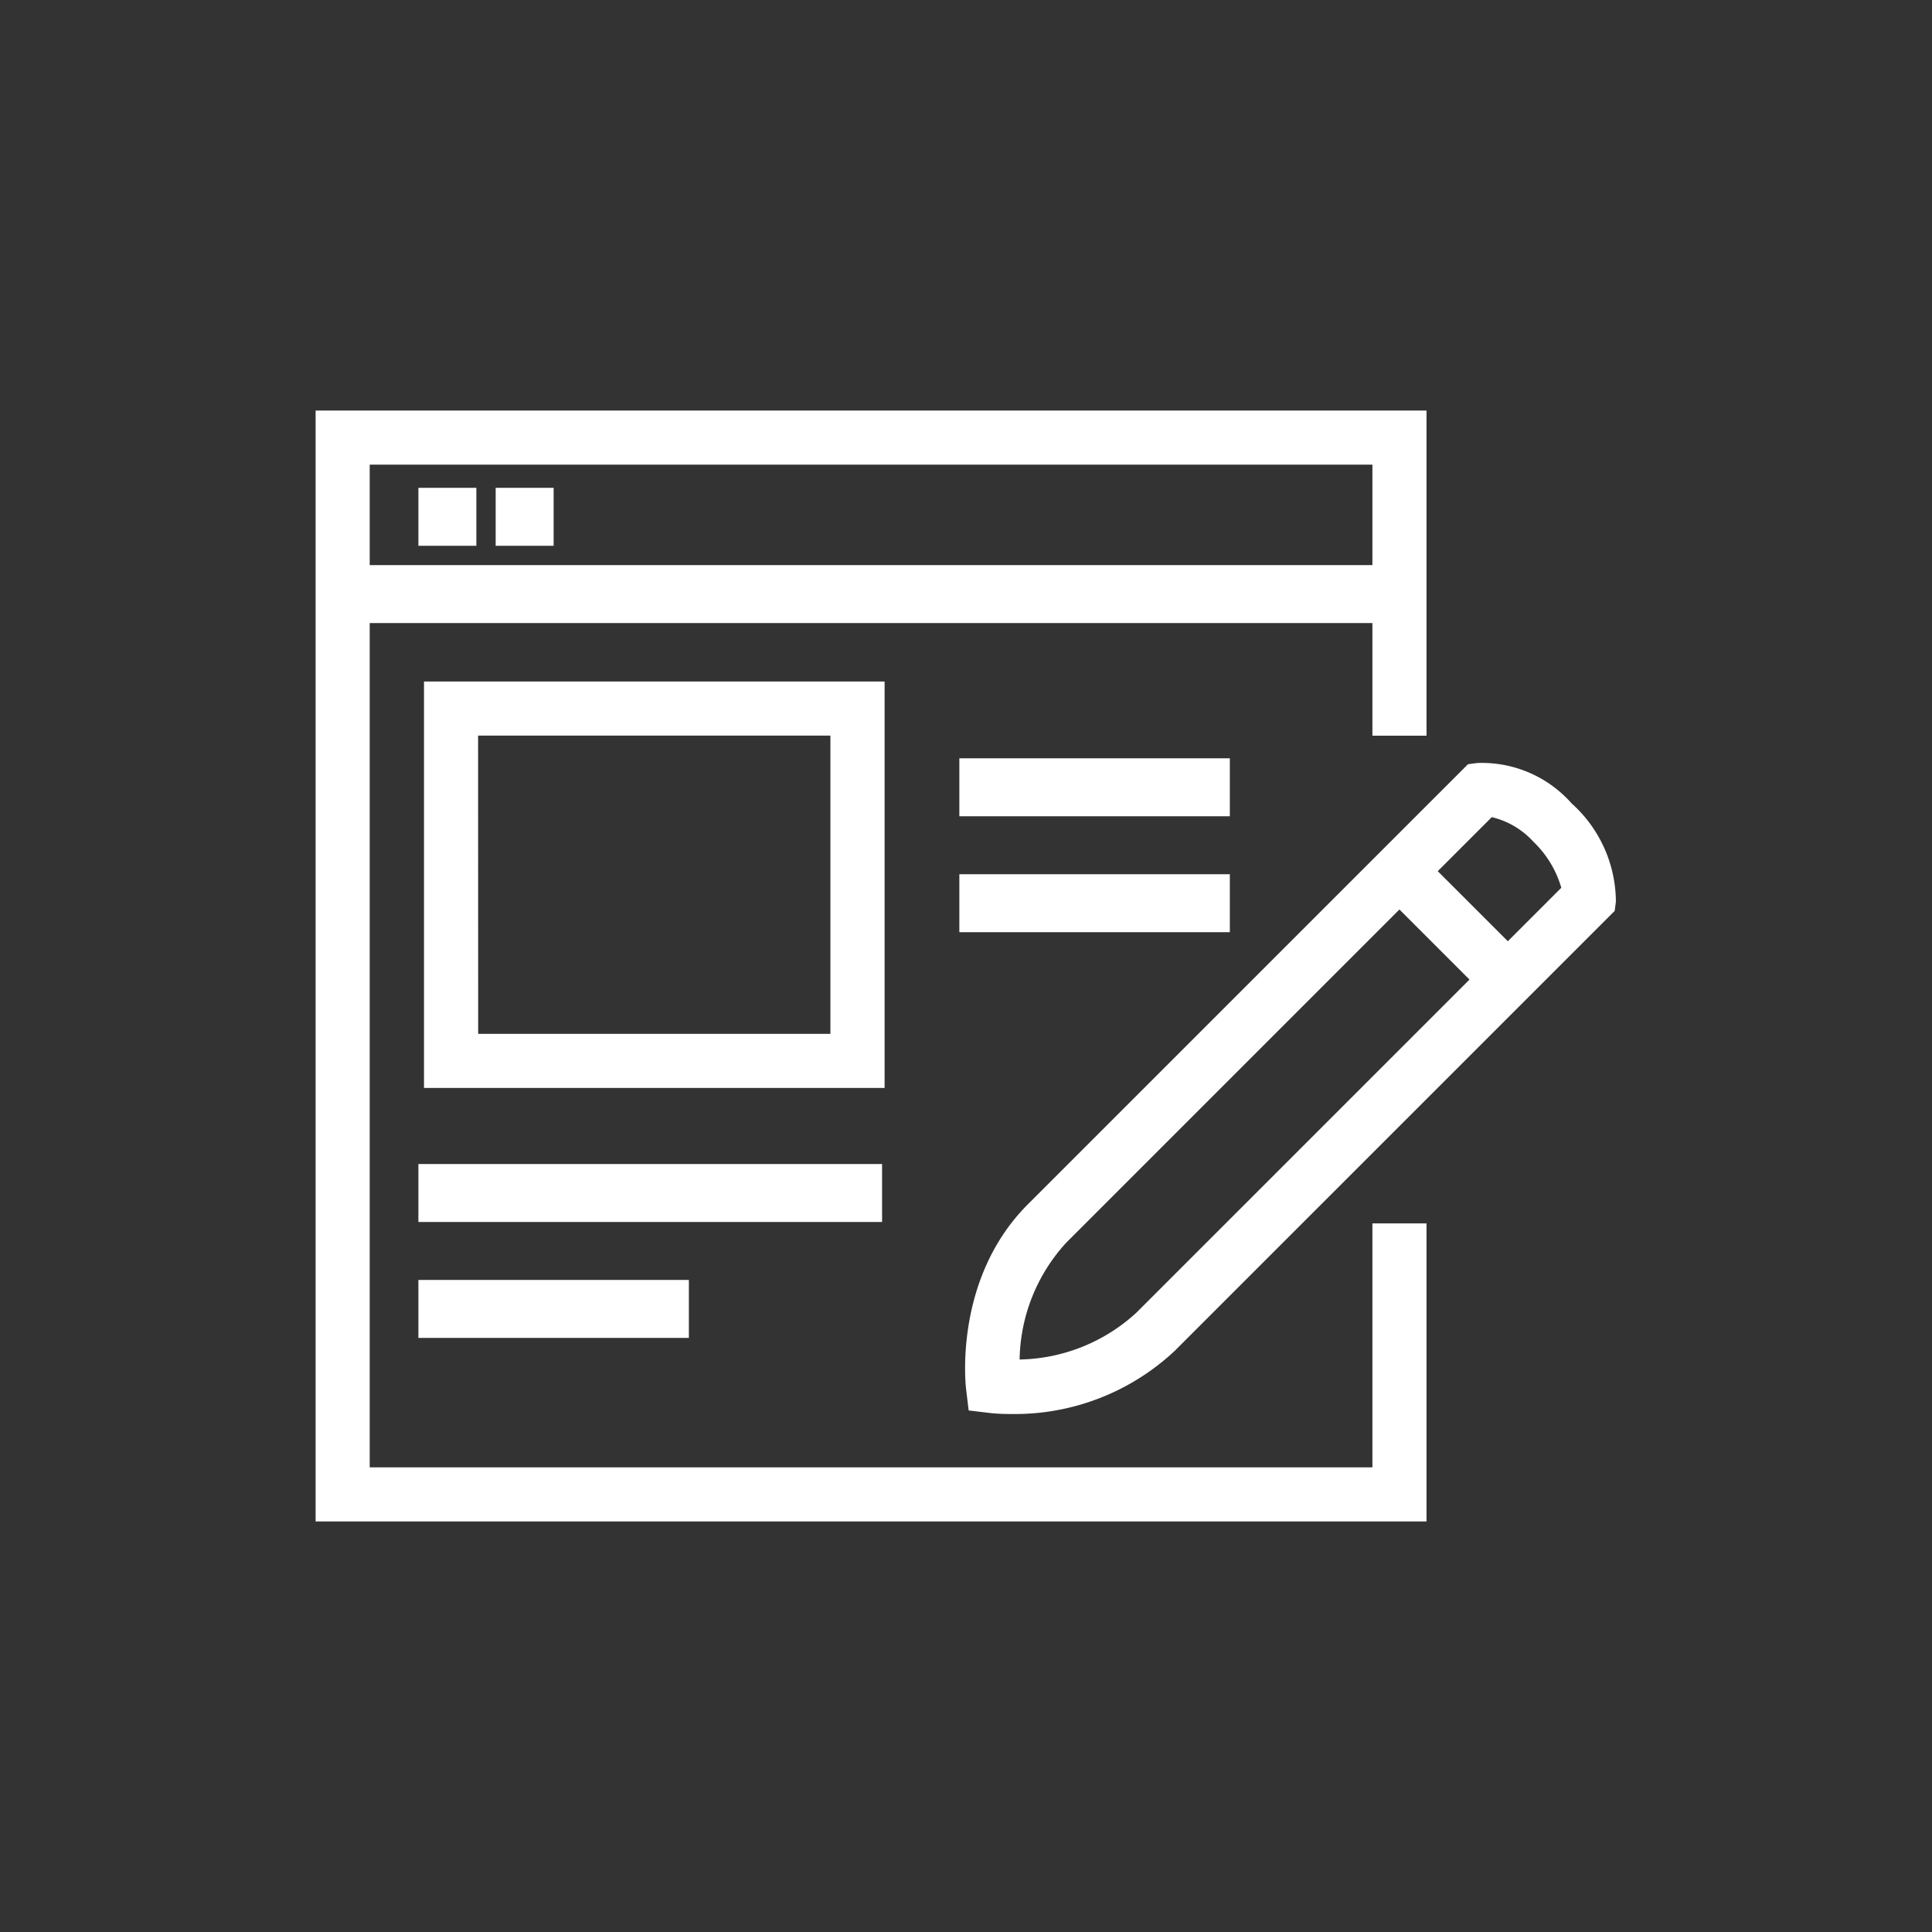
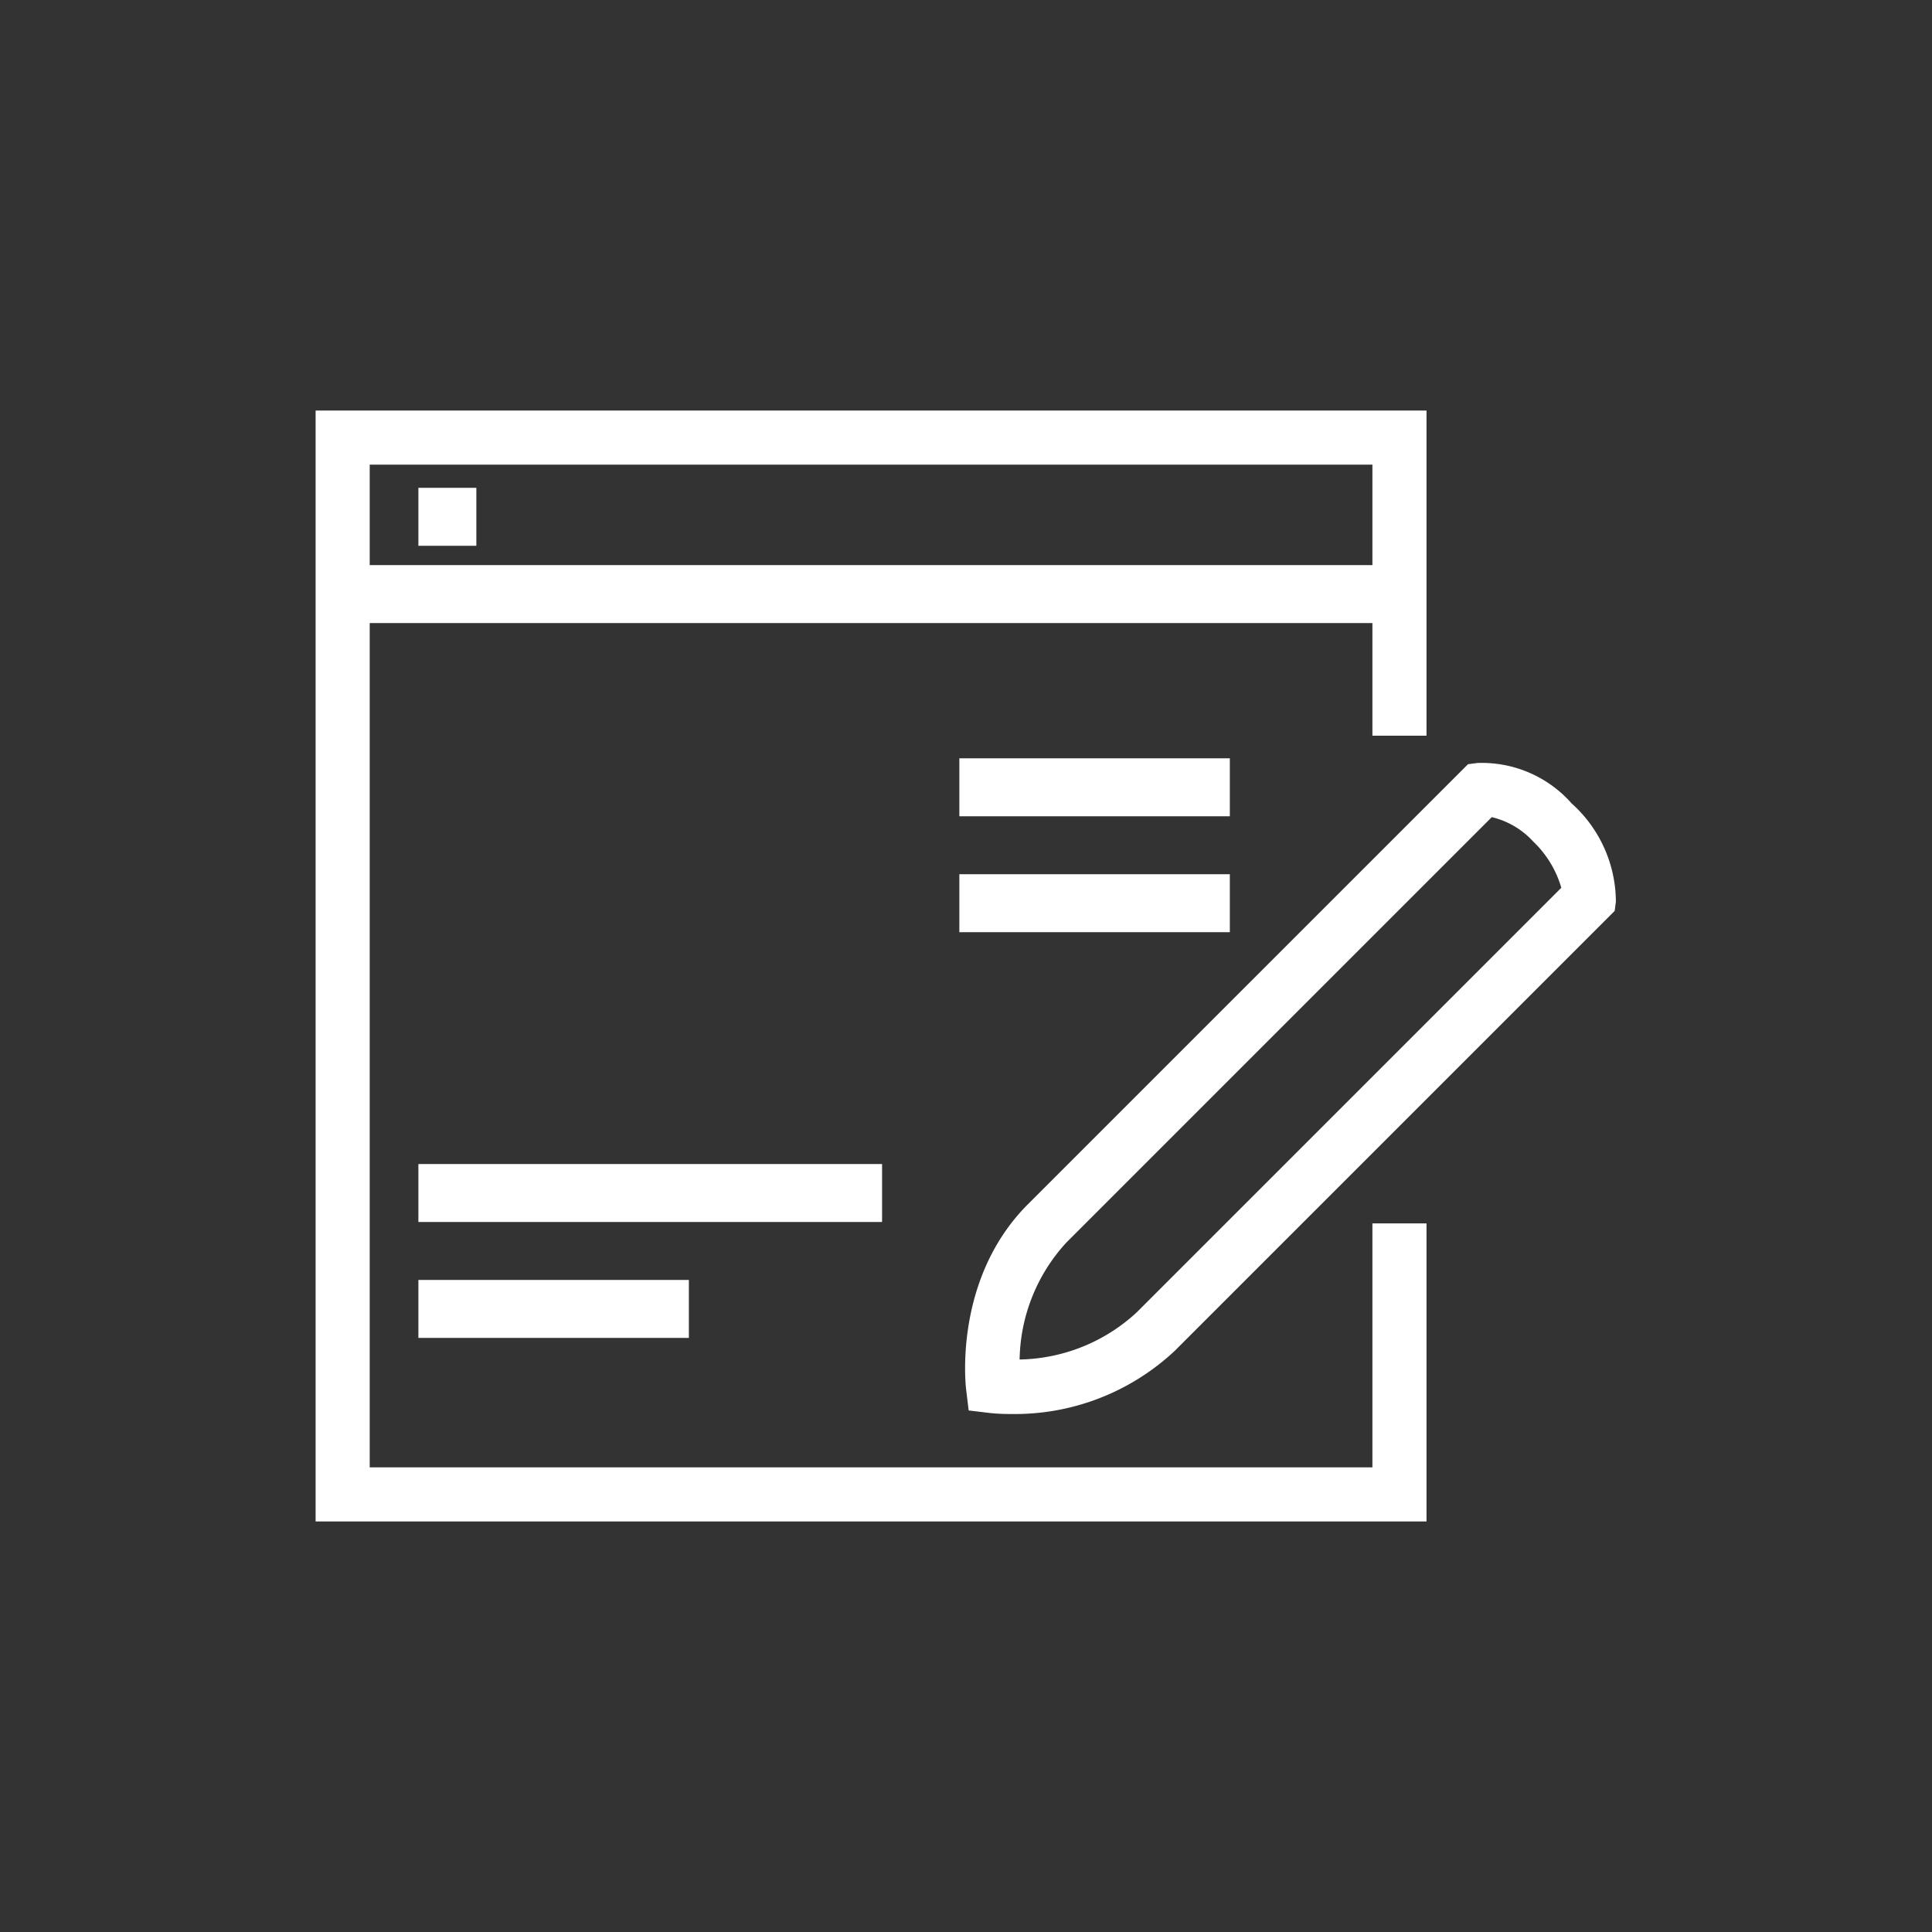
<svg xmlns="http://www.w3.org/2000/svg" width="100" height="100" viewBox="0 0 100 100">
  <rect x="0" y="0" width="100" height="100" fill="#333333" stroke="none" />
  <g data-name="Group 399-inner" fill="#fff">
    <path data-name="Path 474" d="M73.836 78.75h-57.5v-57.5h57.5v16.829h-2.8V24.05h-51.9v51.9h51.9V63.323h2.8z" />
    <path data-name="Rectangle 81" d="M17.656 29.25h55v3h-55z" />
    <path data-name="Rectangle 82" d="M21.656 25.25h3v3h-3z" />
-     <path data-name="Rectangle 83" d="M25.656 25.25h3v3h-3z" />
-     <path data-name="Path 475" d="M45.787 56.311H21.946V35.274h23.841zm-21.037-2.8h18.232V38.074H24.746z" />
    <path data-name="Rectangle 84" d="M21.656 60.25h24v3h-24z" />
    <path data-name="Rectangle 85" d="M21.656 66.25h14v3h-14z" />
    <path data-name="Rectangle 86" d="M49.656 39.25h14v3h-14z" />
    <path data-name="Rectangle 87" d="M49.656 45.25h14v3h-14z" />
    <path data-name="Path 476" d="M52.302 73.188a9.576 9.576 0 01-1.064-.051l-1.1-.132-.132-1.091c-.028-.233-.647-5.736 3.2-9.583l22.778-22.776.475-.062a6.193 6.193 0 014.885 2.088 6.872 6.872 0 012.294 5.091l-.062.475-22.777 22.777a12.1 12.1 0 01-8.497 3.264zm24.912-30.893l-22.02 22.02a9.156 9.156 0 00-2.419 6.053 9.165 9.165 0 006.046-2.426L80.813 45.95a5.364 5.364 0 00-1.447-2.385 4.232 4.232 0 00-2.153-1.27z" />
-     <path data-name="Rectangle 88" d="M71.442 46.083l1.983-1.983 5.61 5.609-1.984 1.983z" />
  </g>
  <path data-name="Group 399-area" fill="none" d="M0 0h100v100H0z" />
</svg>